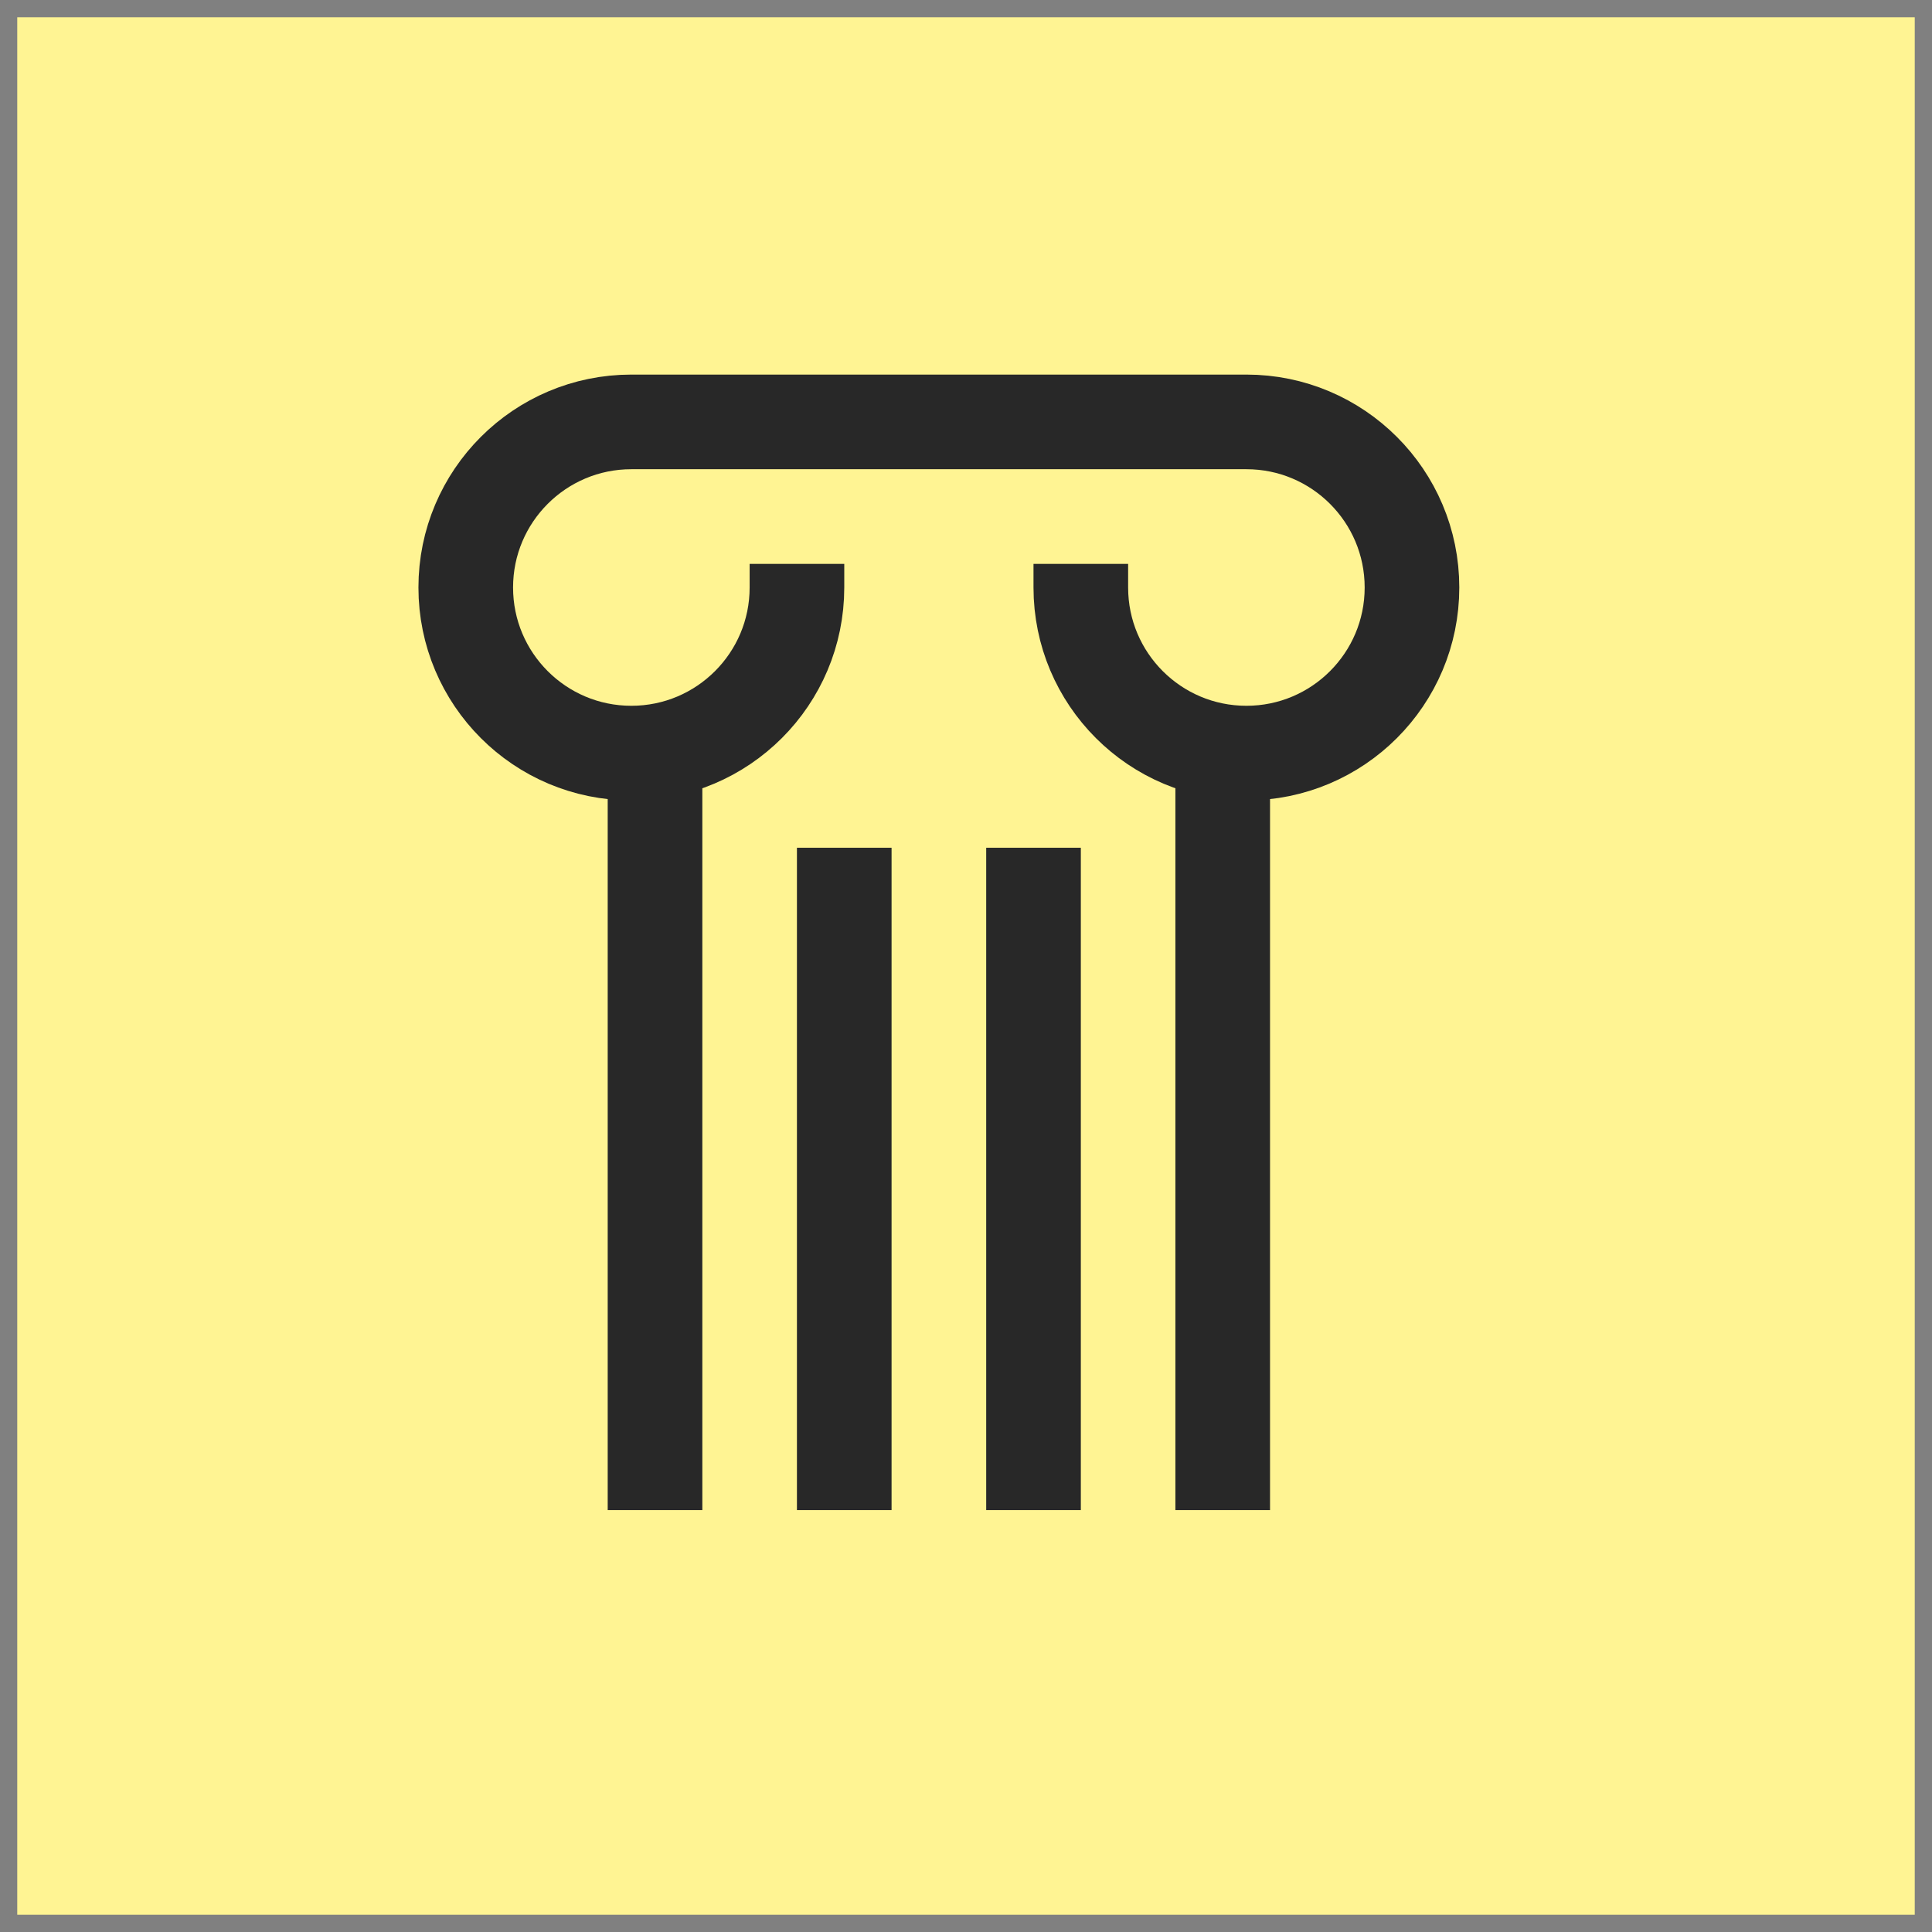
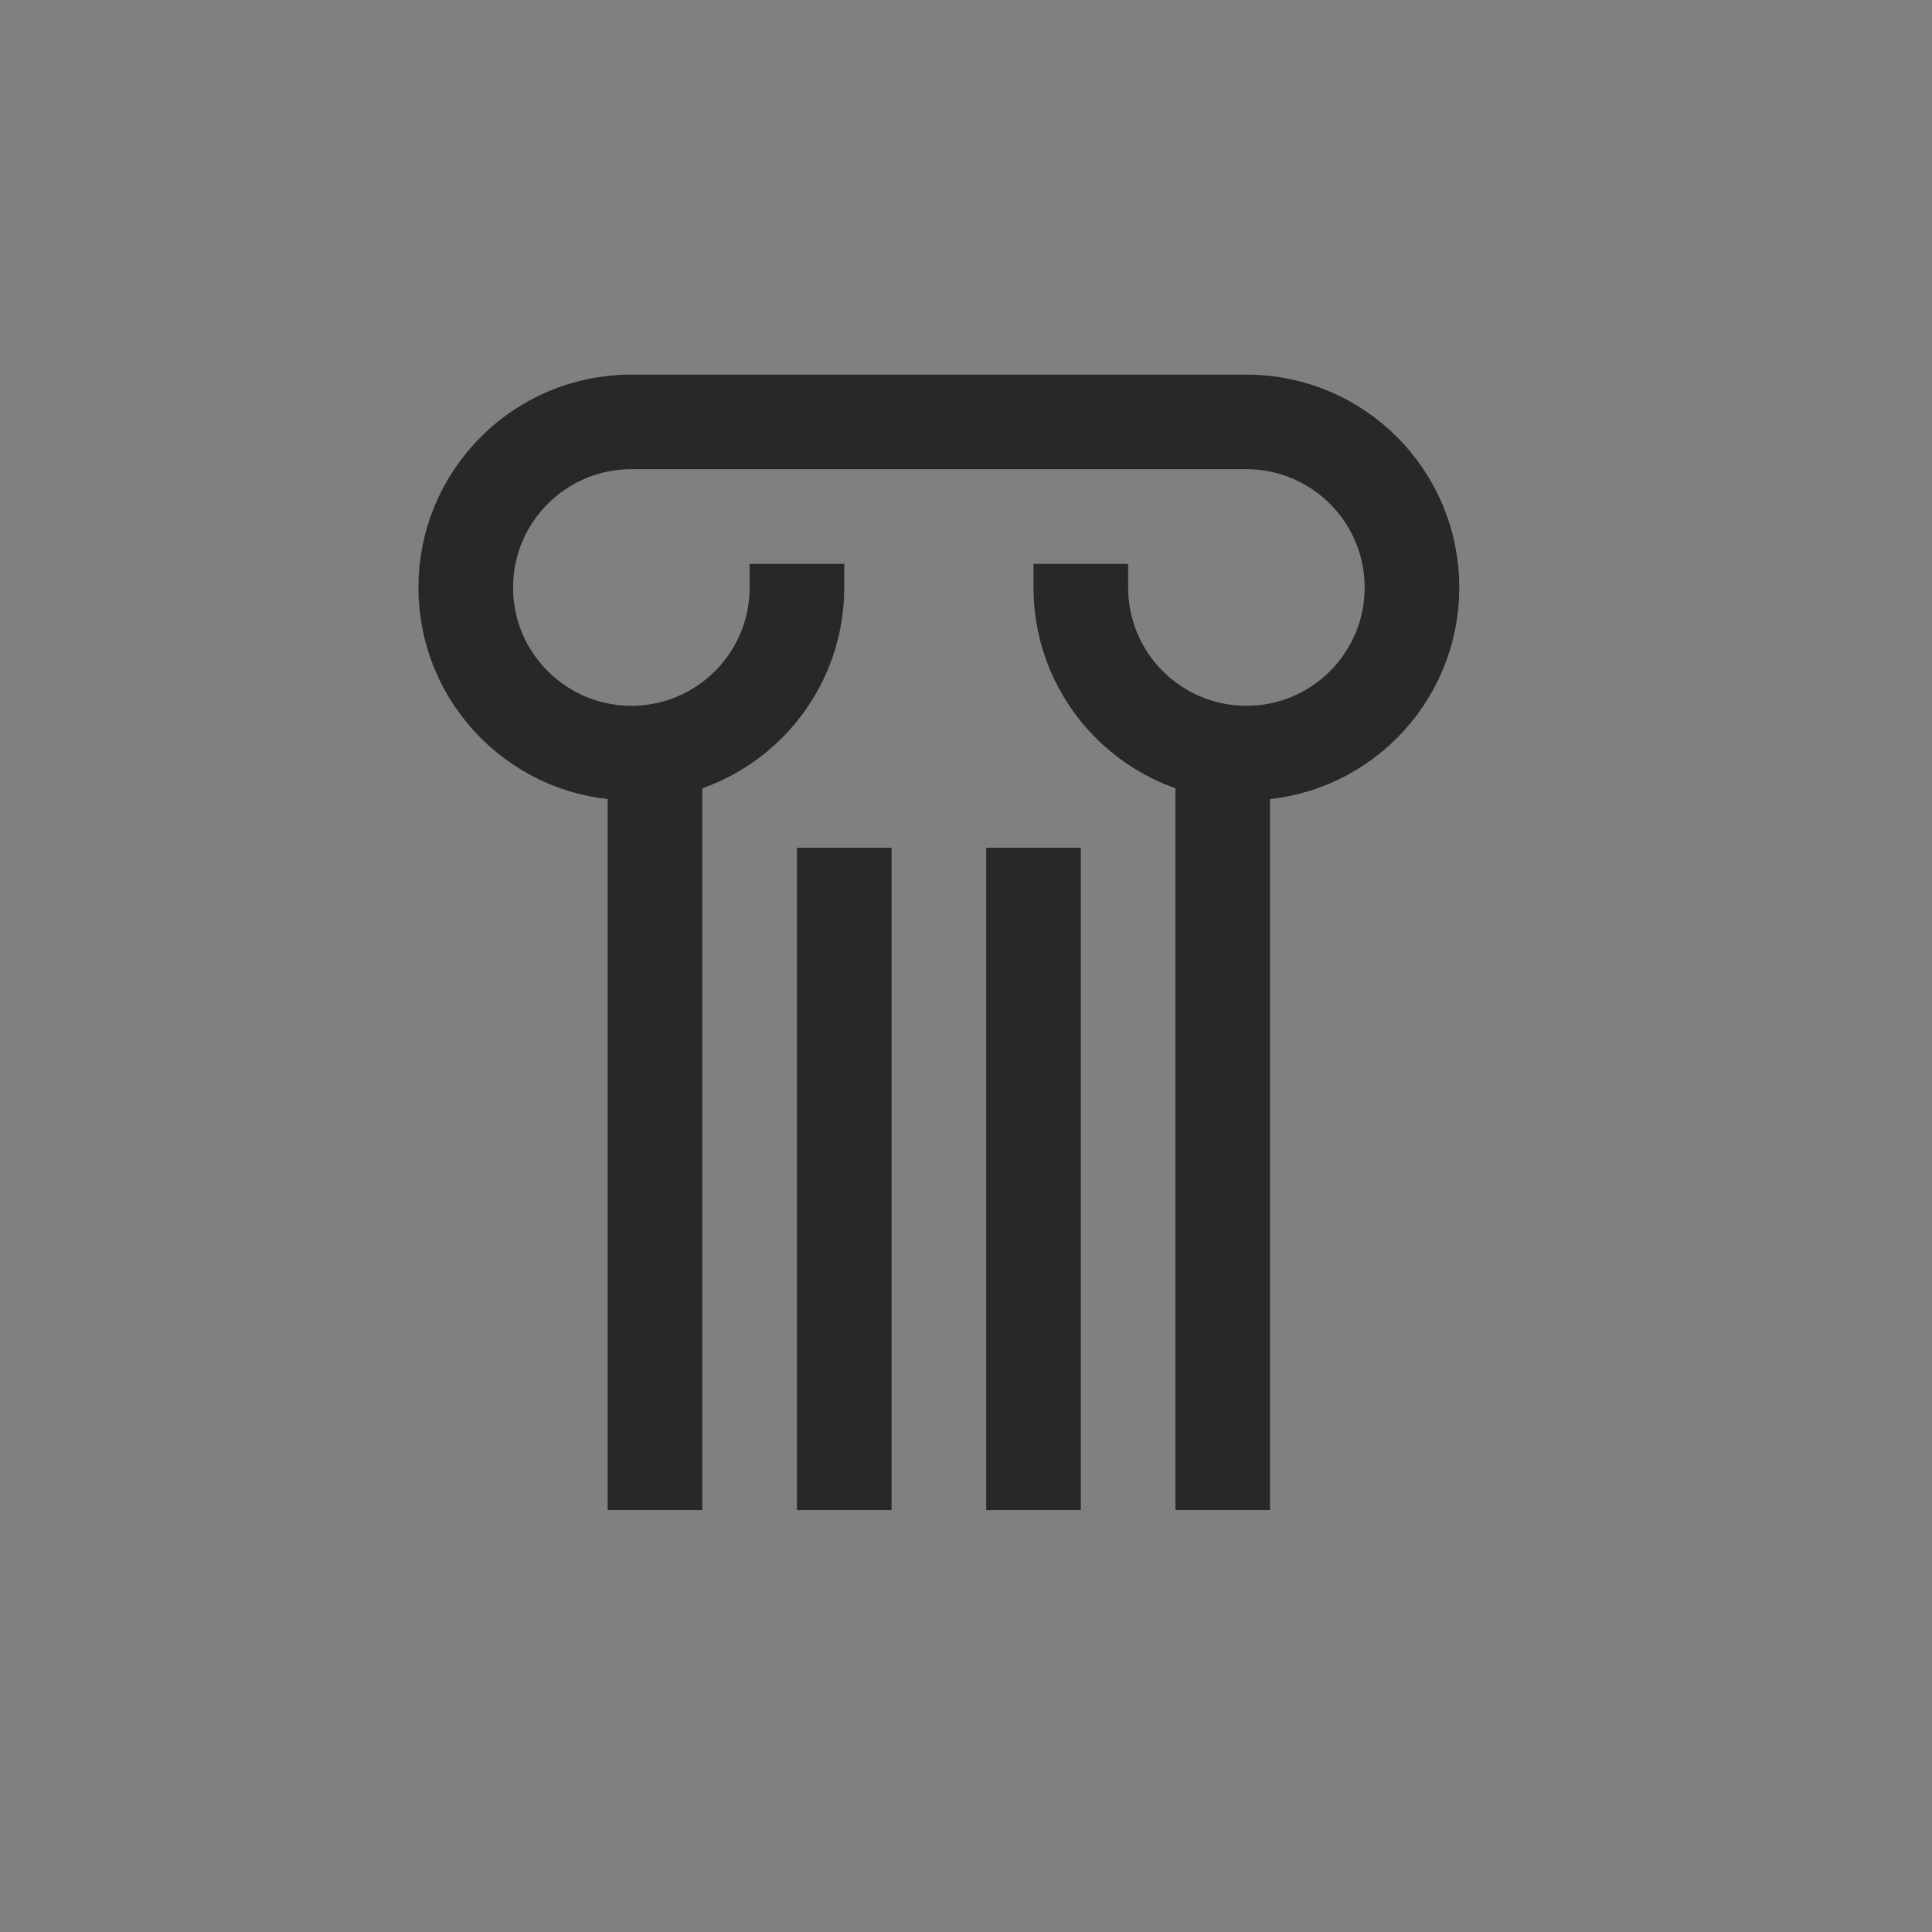
<svg xmlns="http://www.w3.org/2000/svg" width="56" height="56" viewBox="0 0 56 56" fill="none">
  <rect x="0" y="0" width="56" height="56" fill="#808080" stroke="none" />
-   <rect width="55" height="55" transform="translate(0.5 0.5)" fill="#FFF493" />
  <path d="M24.471 24.572V43.771" stroke="#282828" stroke-width="2.743" />
  <path d="M29.957 24.572V43.771" stroke="#282828" stroke-width="2.743" />
  <path d="M18.986 21.78V43.771" stroke="#282828" stroke-width="2.743" />
  <path d="M35.441 21.78V43.771" stroke="#282828" stroke-width="2.743" />
  <path d="M23.1 16.344V17.029C23.1 19.68 20.951 21.829 18.3 21.829C15.649 21.829 13.5 19.68 13.5 17.029C13.5 14.378 15.649 12.229 18.3 12.229H36.128C38.778 12.229 40.927 14.378 40.927 17.029C40.927 19.68 38.778 21.829 36.128 21.829C33.477 21.829 31.328 19.68 31.328 17.029V16.344" stroke="#282828" stroke-width="2.743" />
</svg>